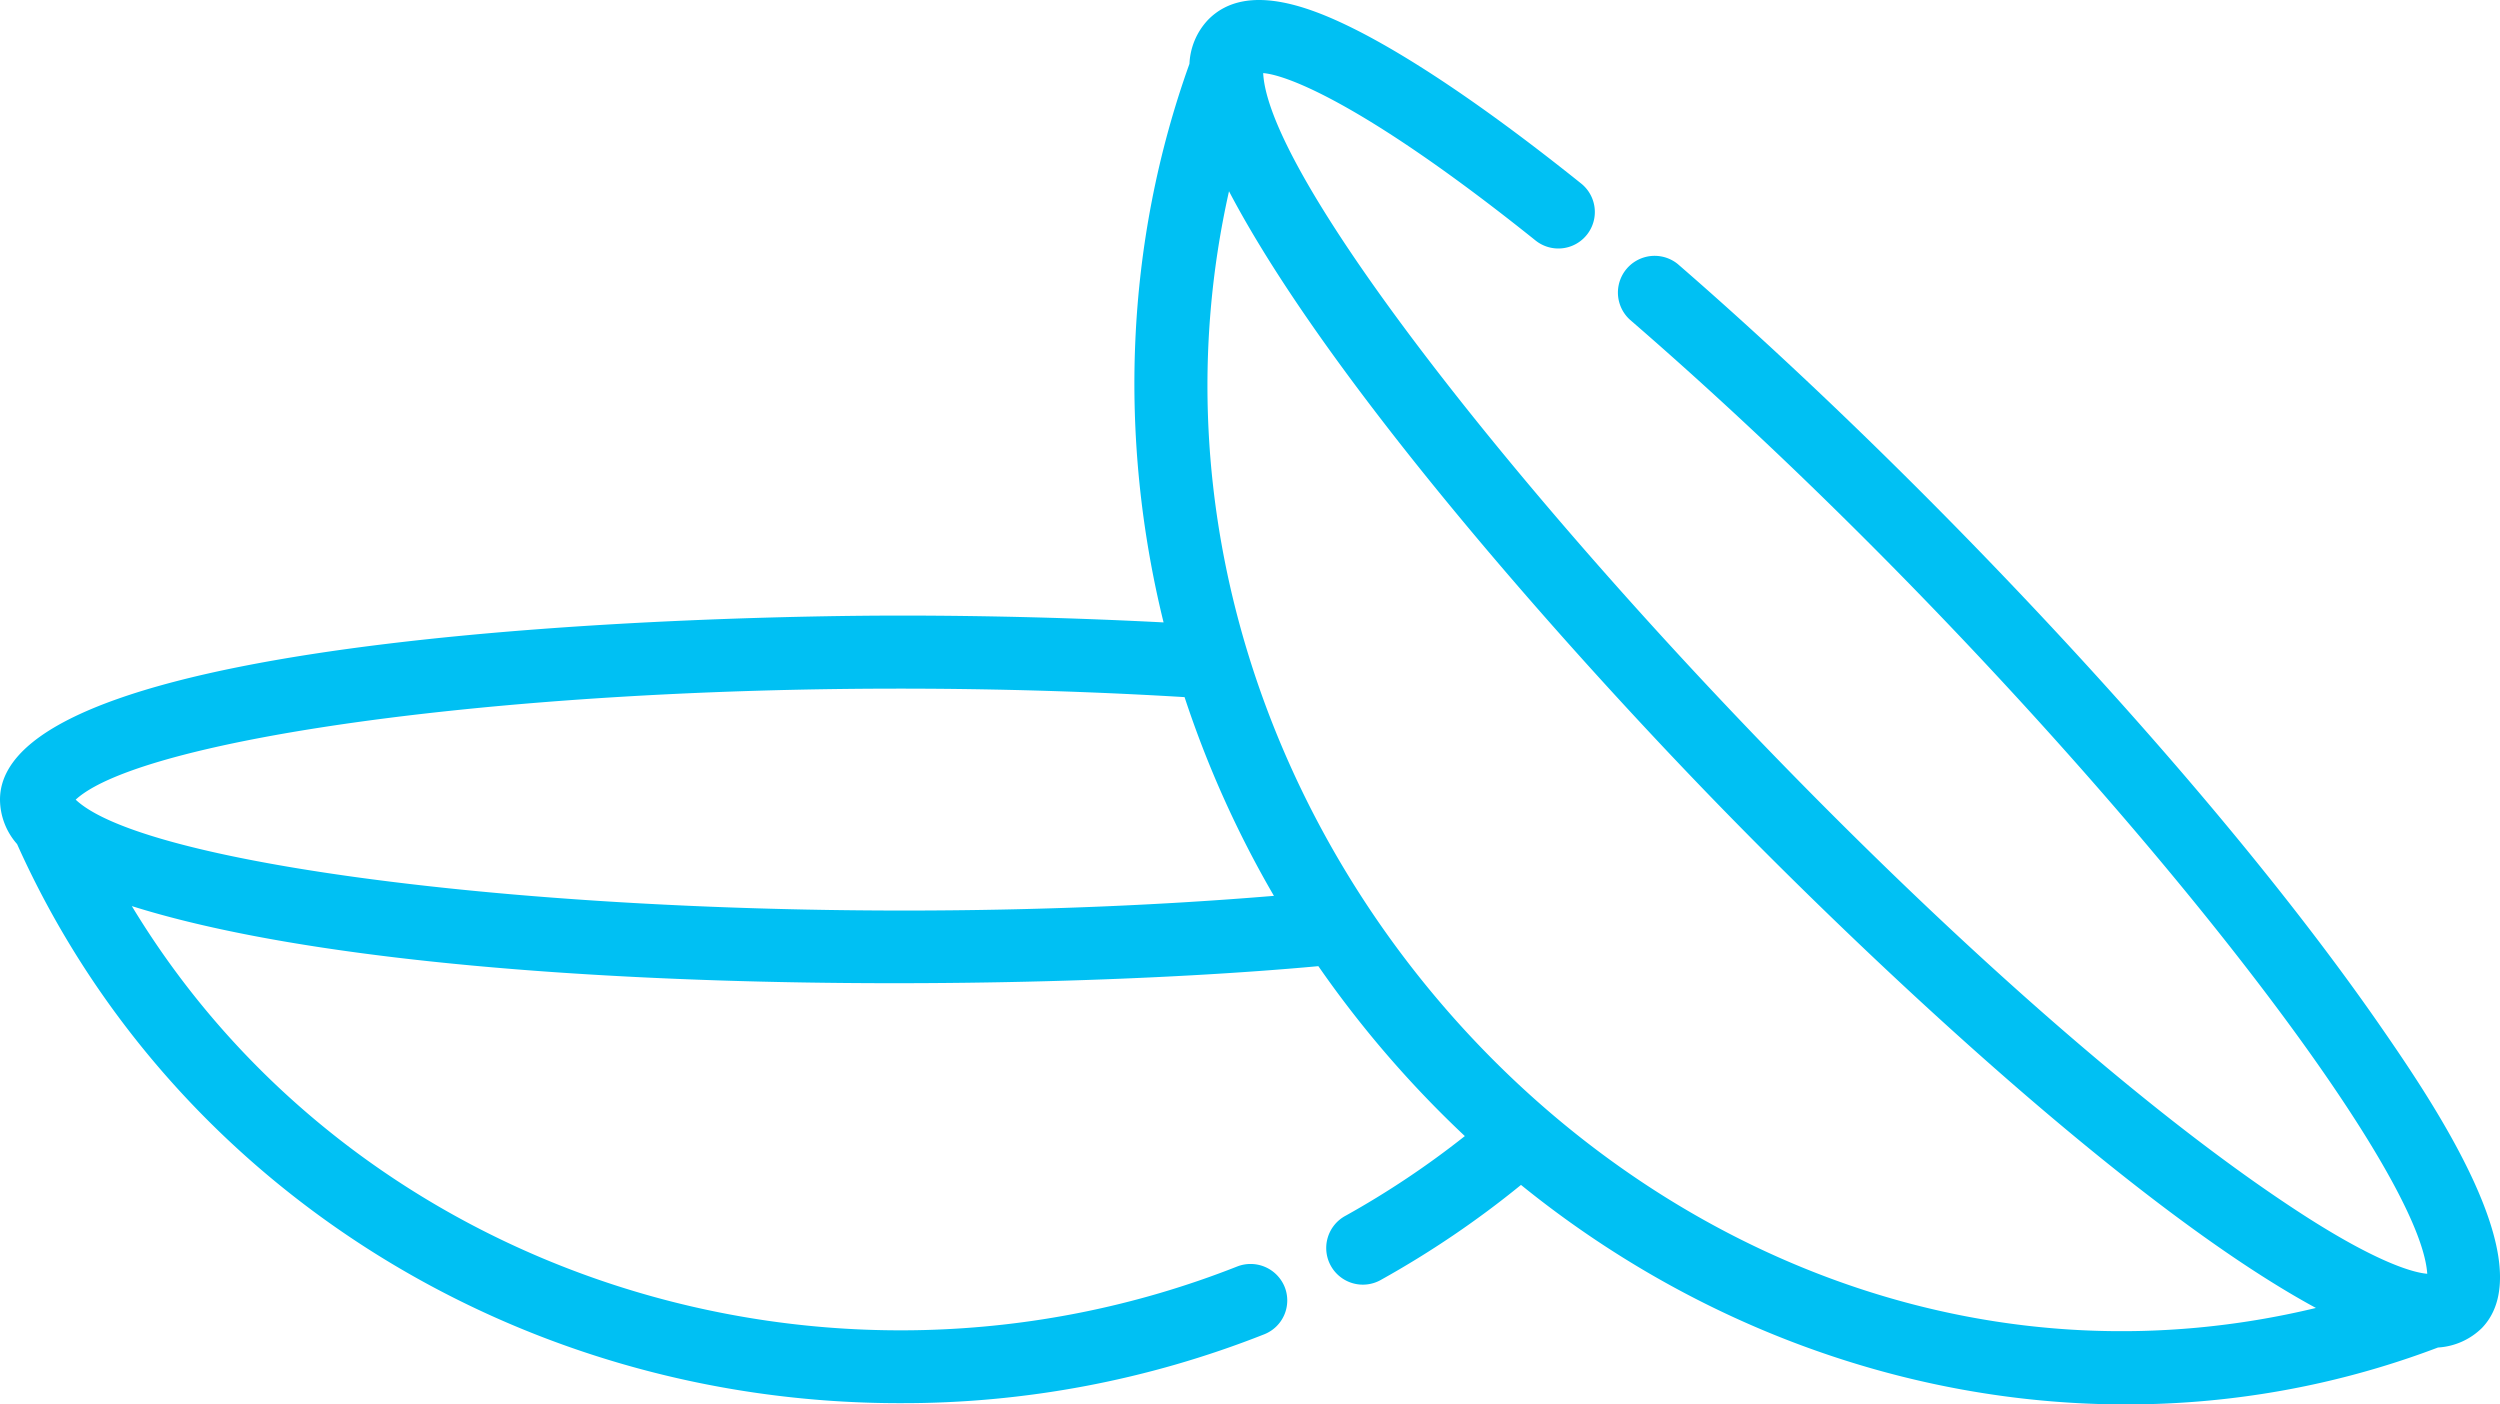
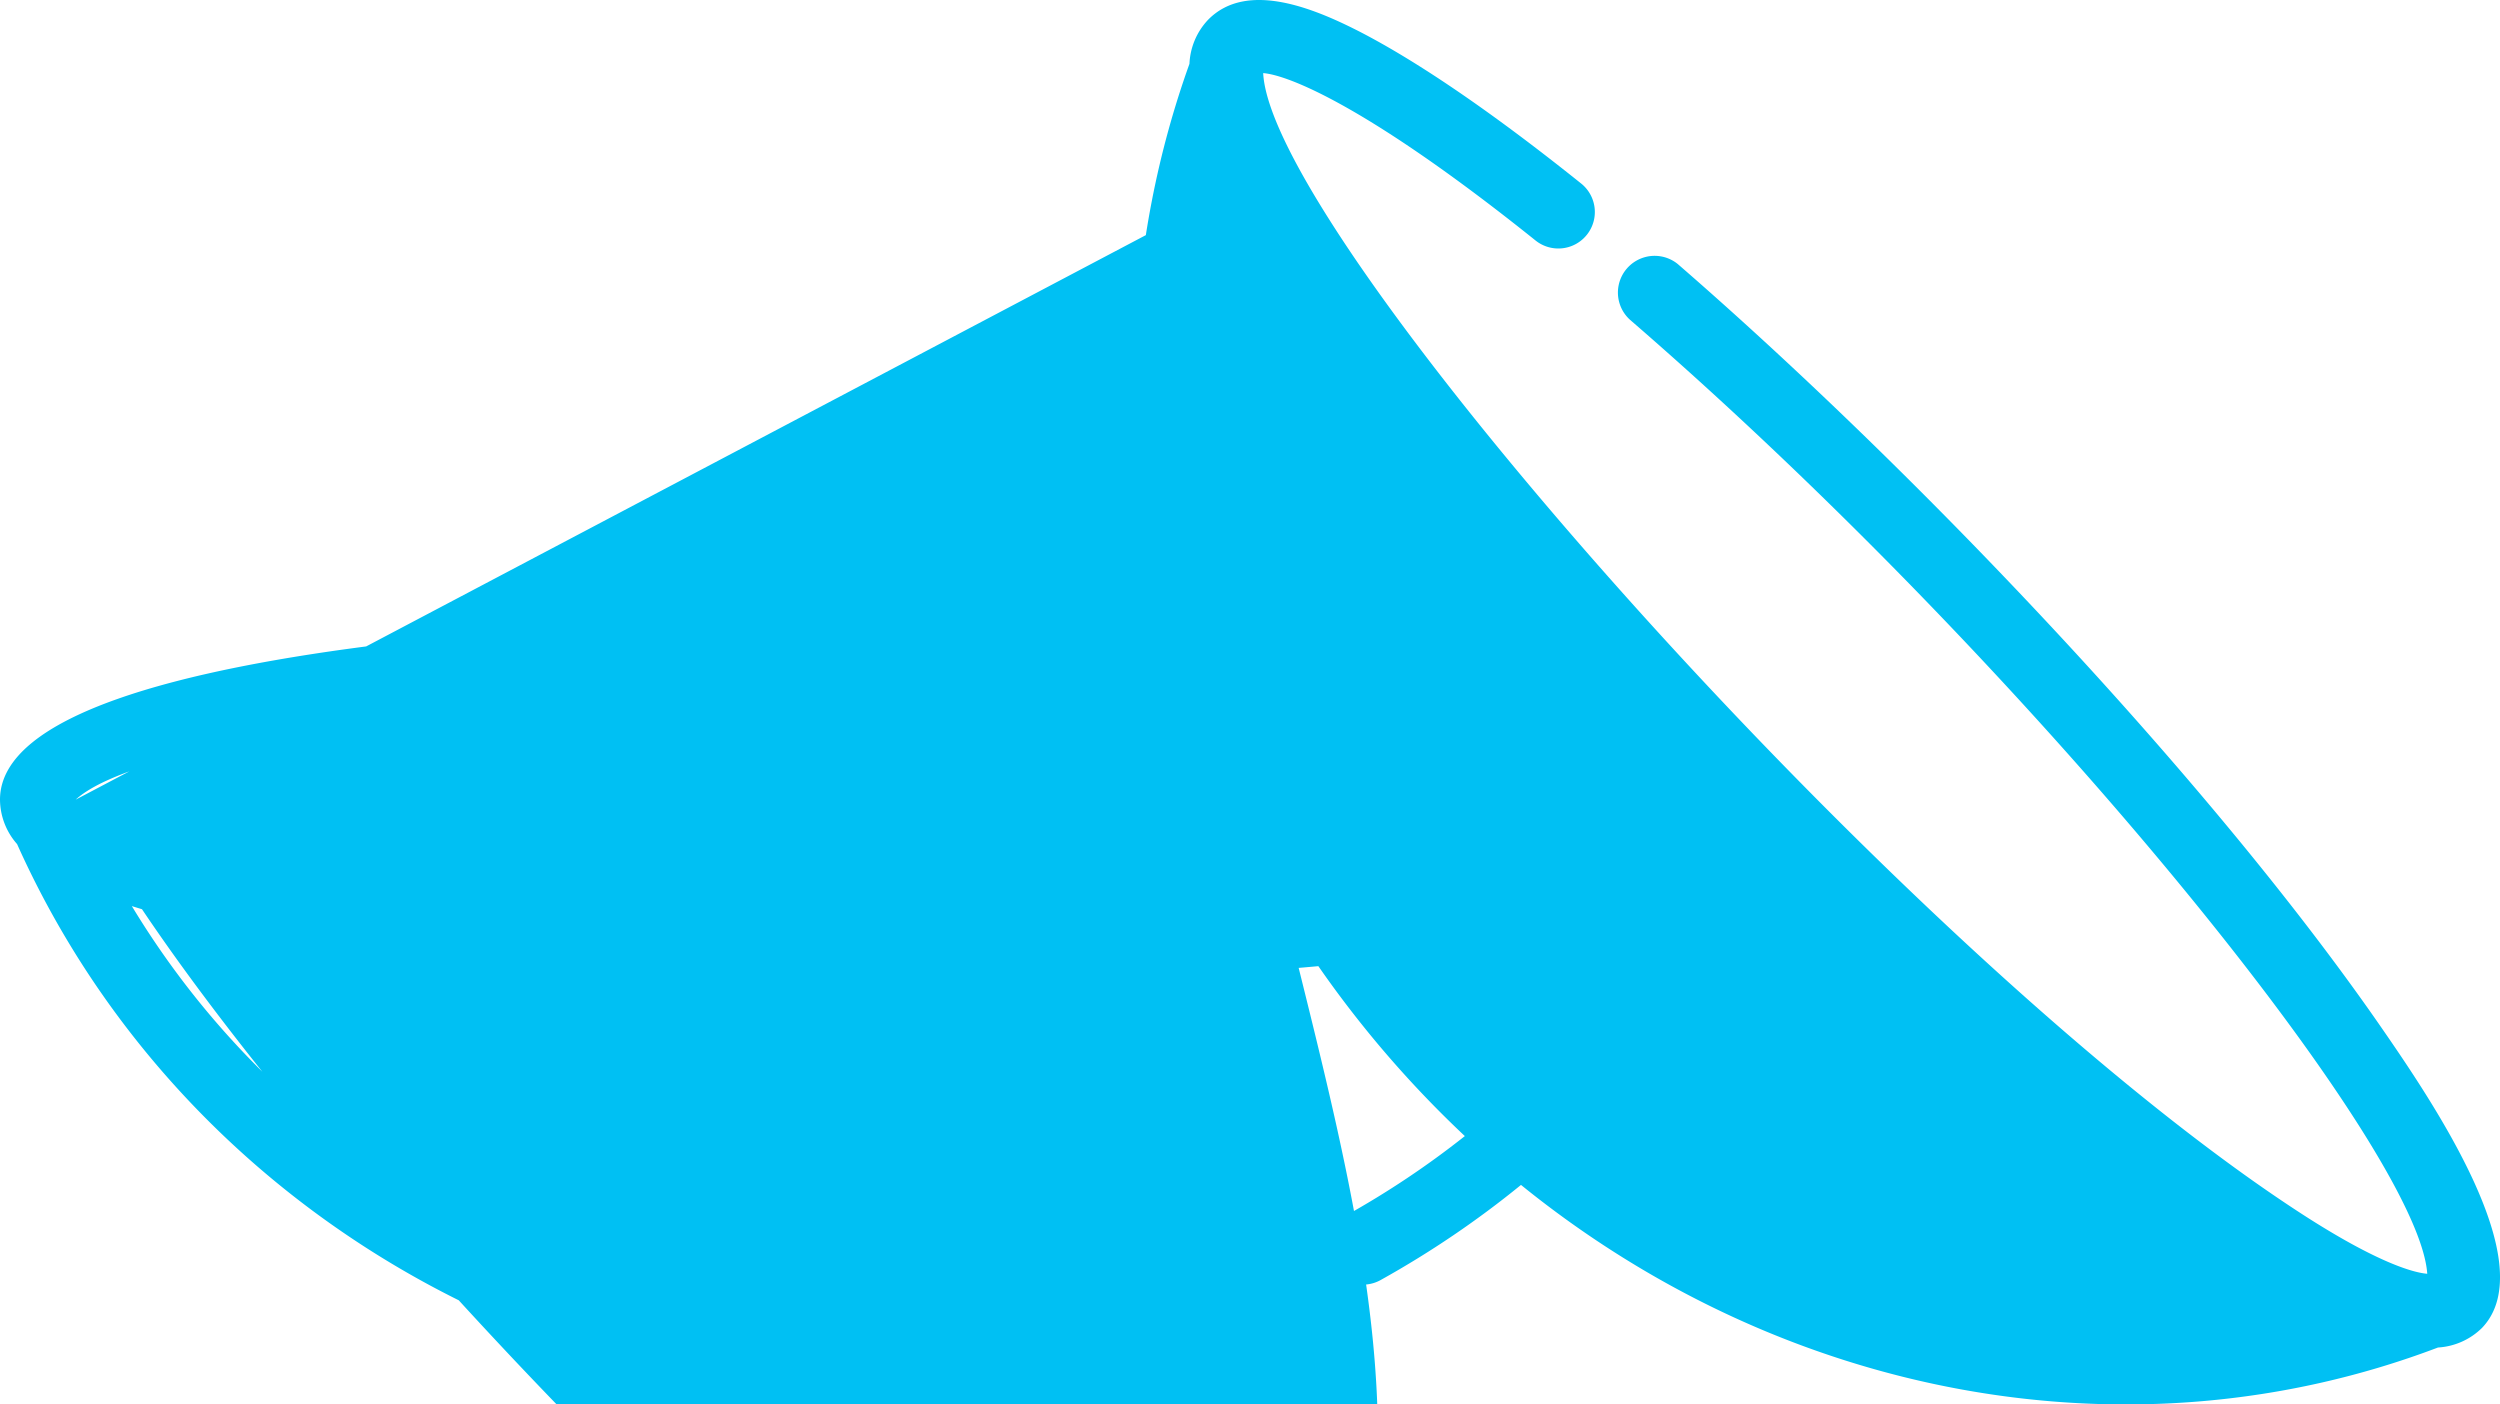
<svg xmlns="http://www.w3.org/2000/svg" id="Capa_1" data-name="Capa 1" viewBox="0 0 512 287.63">
  <defs>
    <style>.cls-1{fill:#00c0f3;}</style>
  </defs>
  <title>9</title>
-   <path class="cls-1" d="M487.1,321.8C451.8,271,391.8,208.1,343.6,166.3a7.52,7.52,0,0,0-9.8,11.4C416,248.8,495.4,347.3,497.1,373.1c-2.5-.2-9.4-1.9-24.2-11.3-80.4-51.3-212.5-200.4-214.2-234.6,5.1.4,21.5,6.8,55.8,34.3a7.47,7.47,0,1,0,9.3-11.7c-17.6-14.1-32.6-24.4-44.6-30.7-9.8-5.1-23.8-11-31.8-2.8a14,14,0,0,0-3.8,9c-13.2,36.8-14.6,76.6-5.3,114.4-17.4-.9-35.5-1.4-54-1.4C149.6,238.3,0,241.2,0,276a13.89,13.89,0,0,0,3.5,9.1c31.2,69.6,102,114.5,180.8,114.5a201.39,201.39,0,0,0,74.6-14.1,7.45,7.45,0,0,0,4.2-9.7,7.53,7.53,0,0,0-9.7-4.2C170,404.5,72.9,373.7,27,297.8c58.8,18.5,181.1,18,243,12.3a219.82,219.82,0,0,0,30,34.8,181.85,181.85,0,0,1-24.4,16.3,7.5,7.5,0,1,0,7.3,13.1,197,197,0,0,0,28.6-19.4c53.7,43.5,124.8,57.2,187.8,33.3a14,14,0,0,0,9-4C520.9,371.1,498.2,337.8,487.1,321.8ZM15.5,276c15.9-14.7,119.4-27.5,227.1-21a214,214,0,0,0,18.3,40.7C154,304.6,32.9,292.5,15.5,276ZM251.7,151.4c20.4,38.9,69.1,93.6,100,125.4h0c30.5,31.4,84.8,82.8,122.6,103.3C343.8,411.5,222.4,282,251.7,151.4Z" transform="translate(0 -112.23)" />
+   <path class="cls-1" d="M487.1,321.8C451.8,271,391.8,208.1,343.6,166.3a7.52,7.52,0,0,0-9.8,11.4C416,248.8,495.4,347.3,497.1,373.1c-2.5-.2-9.4-1.9-24.2-11.3-80.4-51.3-212.5-200.4-214.2-234.6,5.1.4,21.5,6.8,55.8,34.3a7.47,7.47,0,1,0,9.3-11.7c-17.6-14.1-32.6-24.4-44.6-30.7-9.8-5.1-23.8-11-31.8-2.8a14,14,0,0,0-3.8,9c-13.2,36.8-14.6,76.6-5.3,114.4-17.4-.9-35.5-1.4-54-1.4C149.6,238.3,0,241.2,0,276a13.89,13.89,0,0,0,3.5,9.1c31.2,69.6,102,114.5,180.8,114.5a201.39,201.39,0,0,0,74.6-14.1,7.45,7.45,0,0,0,4.2-9.7,7.53,7.53,0,0,0-9.7-4.2C170,404.5,72.9,373.7,27,297.8c58.8,18.5,181.1,18,243,12.3a219.82,219.82,0,0,0,30,34.8,181.85,181.85,0,0,1-24.4,16.3,7.5,7.5,0,1,0,7.3,13.1,197,197,0,0,0,28.6-19.4c53.7,43.5,124.8,57.2,187.8,33.3a14,14,0,0,0,9-4C520.9,371.1,498.2,337.8,487.1,321.8ZM15.5,276c15.9-14.7,119.4-27.5,227.1-21a214,214,0,0,0,18.3,40.7C154,304.6,32.9,292.5,15.5,276Zc20.4,38.9,69.1,93.6,100,125.4h0c30.5,31.4,84.8,82.8,122.6,103.3C343.8,411.5,222.4,282,251.7,151.4Z" transform="translate(0 -112.23)" />
</svg>